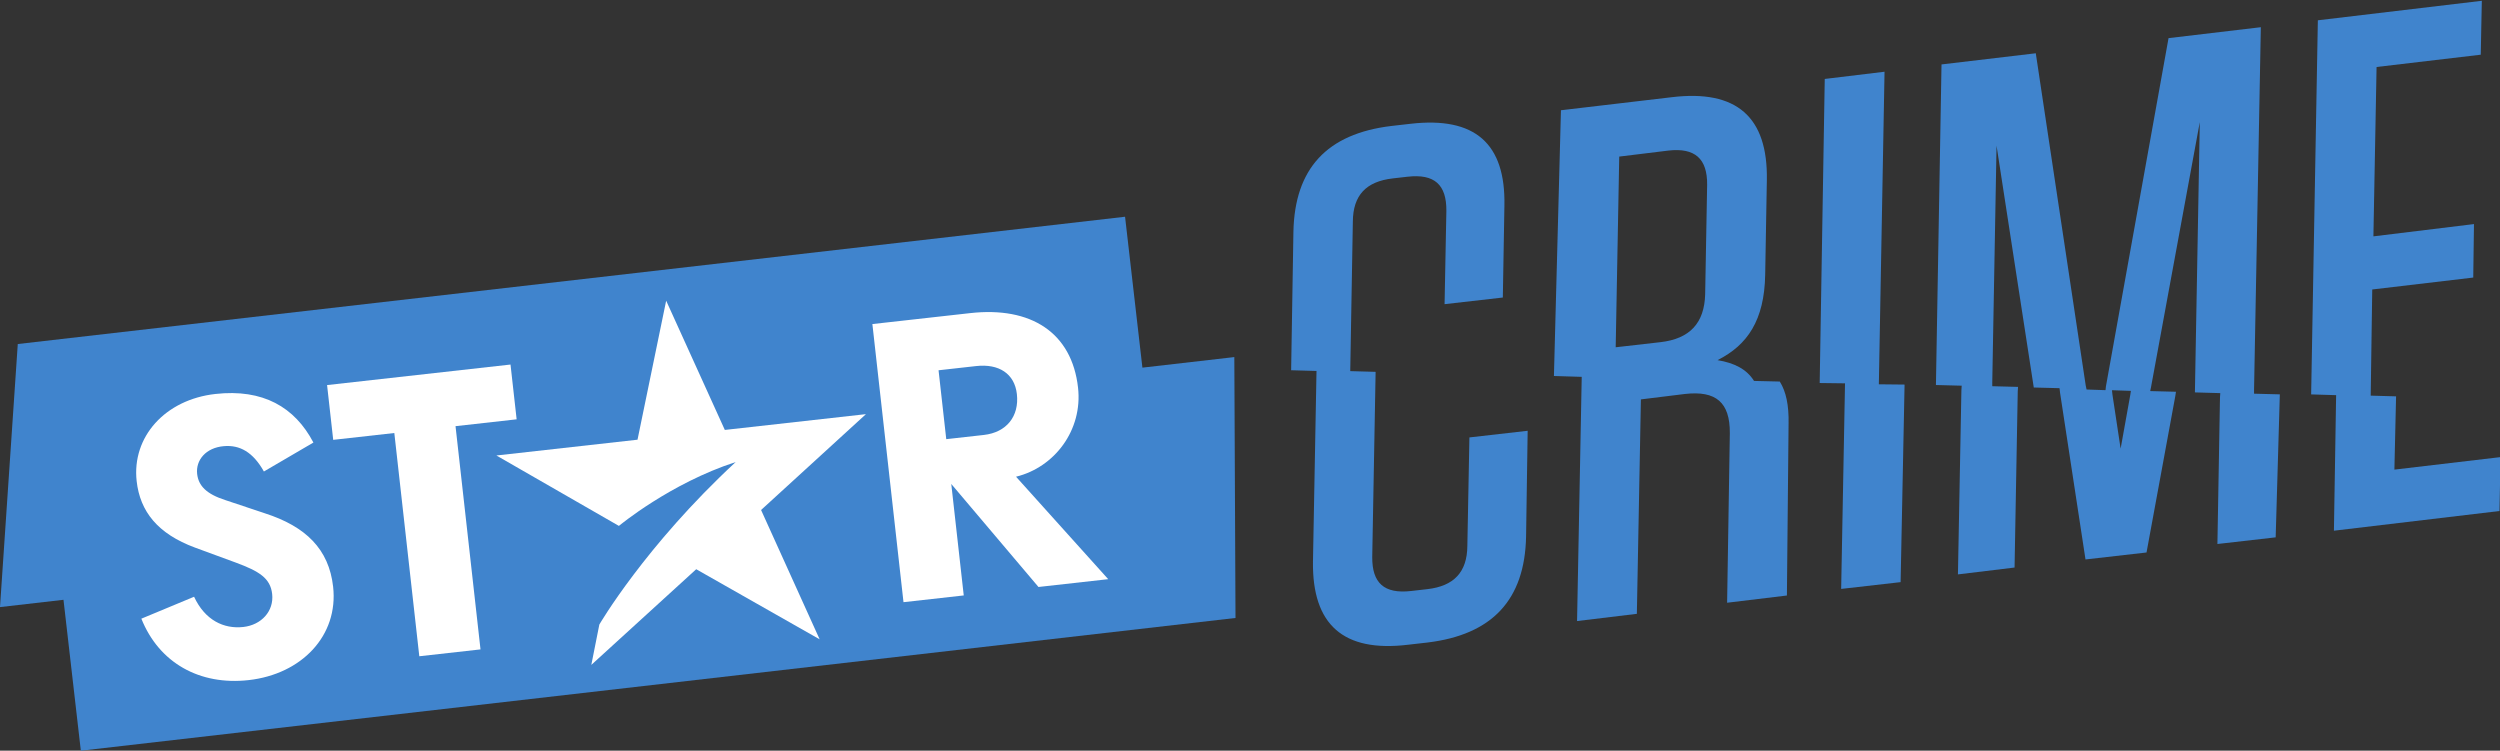
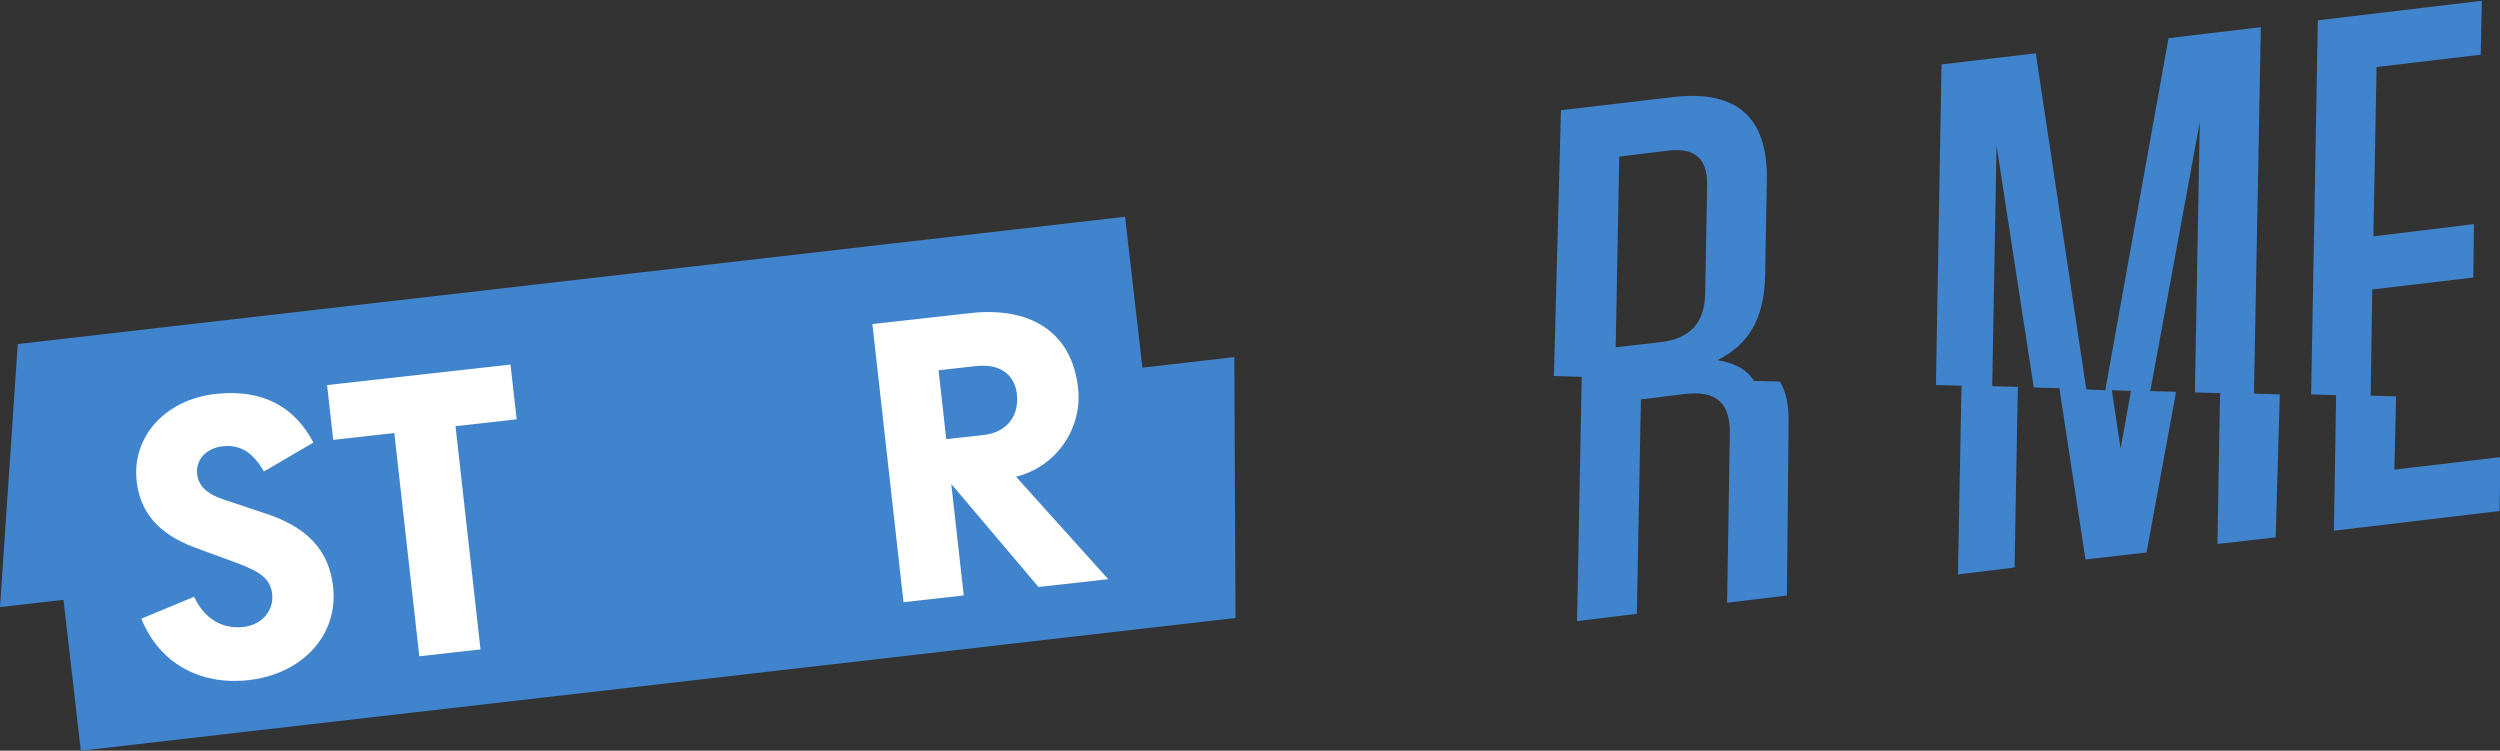
<svg xmlns="http://www.w3.org/2000/svg" xmlns:ns1="http://www.inkscape.org/namespaces/inkscape" xmlns:ns2="http://sodipodi.sourceforge.net/DTD/sodipodi-0.dtd" width="372.645mm" height="111.897mm" viewBox="0 0 372.645 111.897" version="1.1" id="svg5" ns1:version="1.1 (c68e22c387, 2021-05-23)">
  <rect x="0" y="0" width="372.645" height="111.897" fill="#333333" stroke="none" />
  <ns2:namedview id="namedview7" pagecolor="#ffffff" bordercolor="#666666" borderopacity="1.0" ns1:pageshadow="2" ns1:pageopacity="0.0" ns1:pagecheckerboard="0" ns1:document-units="mm" showgrid="false" ns1:zoom="0.52787981" ns1:cx="870.46329" ns1:cy="249.10973" ns1:window-width="1920" ns1:window-height="1001" ns1:window-x="-9" ns1:window-y="-9" ns1:window-maximized="1" ns1:current-layer="layer1" />
  <defs id="defs2" />
  <g ns1:label="Layer 1" ns1:groupmode="layer" id="layer1" transform="translate(80.401,-83.819)">
    <g id="g896" transform="matrix(0.263,-0.03,0.03,0.263,108.977,162.458)" style="fill:#4084cd;fill-opacity:1">
      <g id="g881" transform="matrix(2.246,0,0,2.246,20.687,-532.761)" style="fill:#4084cd;fill-opacity:1">
-         <path class="st0" d="M 57.6,220.4 H 42.9 l -3.6,27 c -0.8,6.5 -4.5,9.6 -11.2,9.6 H 24 c -6.8,0 -9.5,-3.1 -8.7,-9.6 l 6.1,-46 -6.3,-0.9 4.9,-37.2 c 0.8,-6.5 4.4,-9.6 11.2,-9.6 h 3.7 c 6.8,0 9.5,3.1 8.7,9.6 l -3.1,23.2 h 14.7 l 3,-22.8 c 2.1,-15.5 -4.8,-23.1 -21,-23.1 H 32.3 C 16,140.7 7,148.5 4.9,164.2 l -4.5,34.4 6.3,0.9 -6.3,47.4 c -2,15.7 5,23.5 21.3,23.4 h 4.9 c 16.4,-0.1 25.5,-7.9 27.6,-23.6 z" id="path871" style="fill:#4084cd;fill-opacity:1" />
-         <polygon class="st0" points="138,217.6 131.2,268.7 146.2,268.7 152.8,219.6 146.4,218.8 156.7,141.1 141.6,141.2 131.7,216.8 " id="polygon873" style="fill:#4084cd;fill-opacity:1" />
        <polygon class="st0" points="260,234.5 255.6,268.2 297.4,268 299.2,254.6 272.4,254.7 274.9,236.5 268.6,235.6 272,209.2 297.5,209.1 299.2,195.8 273.8,196 279.4,153.9 305.7,153.8 307.5,140.4 266.1,140.6 253.8,233.6 " id="polygon875" style="fill:#4084cd;fill-opacity:1" />
        <path class="st0" d="m 122.8,226 c 0.6,-4.5 0.3,-8 -1,-10.7 l -6.5,-0.9 c 0,0 0,0 0.1,0.1 l -0.1,-0.1 h 0.1 c -1.5,-3.1 -4.3,-5 -8.5,-6.2 7.9,-2.9 12.8,-8.6 14.3,-19.9 l 3.1,-23.5 c 2.1,-15.8 -5,-23.5 -21.3,-23.4 l -28,0.1 -9.3,66 6.9,1 -8.1,60.7 15.1,-0.1 7.1,-53.3 11.1,-0.1 c 7.9,0 11,3.4 10.1,11 l -5.5,42.2 15.1,-0.1 z m -22.2,-71.4 c 6.7,0 9.5,3.1 8.7,9.6 l -3.6,27.2 c -1,7.2 -5.1,10.7 -12.5,10.7 H 81.9 l 6.3,-47.4 z" id="path877" style="fill:#4084cd;fill-opacity:1" />
        <path class="st0" d="m 246,232.7 -6.4,-0.9 0.1,-0.9 12,-90.2 -23.3,0.1 -25.5,85 -0.2,0.9 -4.7,-0.7 -0.1,-1 -3,-84.2 -23.8,0.1 -10.5,79.7 6.4,0.9 -0.2,1.1 -6.1,45.8 14.3,-0.1 5.8,-43.8 0.2,-1.1 -6.4,-0.9 0.1,-0.9 7.8,-58.9 2.4,61.3 6.4,0.9 v 1.2 l 1.6,42.2 h 15.4 l 11.6,-38.1 0.3,-1.1 -6.4,-0.9 0.3,-0.9 19.7,-64.7 -8.9,67.2 6.3,0.9 -0.2,1.1 -4.8,36.4 h 14.7 z m -37.3,-4 -3.9,13 -0.5,-13.6 v -1.2 l 4.7,0.7 z" id="path879" style="fill:#4084cd;fill-opacity:1" />
      </g>
    </g>
    <path id="rect1089" style="fill:#4084cd;fill-opacity:1;stroke-width:0.966;stroke-linejoin:bevel" d="m -77.751,135.099 -2.65,39.212 9.463,-1.088 2.586,22.493 172.113,-19.785 -0.176,-38.887 -13.701,1.575 -2.586,-22.493 z" ns2:nodetypes="ccccccccc" />
    <g id="g2399" transform="matrix(0.143,-0.016,0.016,0.143,-63.599,137.885)" style="fill:#ffffff">
      <path id="path2385" class="st0" d="m 849.3,102.9 h 39.2 c 23.6,0 38.7,12.2 38.7,33.5 0,23.2 -15.1,38.3 -38.7,38.3 h -39.2 z m 67.5,118.5 c 40.6,-5.2 74.1,-40.1 74.1,-84.5 0,-57.6 -39.2,-89.2 -102.4,-89.2 h -102 v 289.9 h 62.8 V 221.4 l 77.9,116.1 h 72.7 z" style="fill:#ffffff" />
      <polygon id="polygon2387" class="st0" points="218.1,104.8 281.8,104.8 281.8,337.5 345.6,337.5 345.6,104.8 409.3,104.8 409.3,47.7 218.1,47.7 " style="fill:#ffffff" />
      <path id="path2389" class="st0" d="m 100.1,154.4 c -18.9,-8.5 -26,-17.9 -26,-30.2 0,-14.2 11.8,-26 30.7,-25.5 16.5,0.4 29.3,9.4 38.3,30.7 l 54.3,-24.1 C 182.3,66.6 151.6,44 102.1,44 49.7,44 11,78.5 11,124.7 c 0,31.6 15.6,56.6 52.4,75.1 l 40.6,20.3 c 22.6,11.4 33.5,19.8 33.5,36.3 0,17.9 -14.6,30.7 -33.5,30.7 -20.3,0 -38.7,-11.4 -47.2,-36.8 L 0,266.8 c 13.2,47.7 52.4,75.6 103.4,75.6 55.2,0 97.7,-35.4 97.7,-86.4 0,-39.2 -21.2,-65.2 -61.9,-83.5 z" style="fill:#ffffff" />
      <linearGradient id="linearGradient2395" gradientUnits="userSpaceOnUse" x1="432.909" y1="-126.362" x2="646.261" y2="86.793" gradientTransform="matrix(1.265,0,0,-1.265,-105.203,190.919)">
        <stop offset="0.28" style="stop-color:#FA1660" id="stop2391" />
        <stop offset="0.78" style="stop-color:#FF7D17" id="stop2393" />
      </linearGradient>
-       <path id="path2397" ns1:connector-curvature="0" class="st1" d="M 769.5,139.7 H 622.4 L 576.9,-0.1 531.4,139.7 H 384.3 l 118,86.6 c 0,0 57.7,-38 127.6,-52.3 -103.1,76.1 -159.1,151.6 -159.1,151.6 v 0 0 l -12.9,40.6 119,-86.4 119,86.4 -45.4,-139.9 z" style="fill:#ffffff" />
    </g>
  </g>
  <style type="text/css" id="style2">
	.st0{fill:#241C32;}
	.st1{fill:url(#path3144_1_);}
</style>
  <style type="text/css" id="style868">
	.st0{fill:#4084CD;}
</style>
</svg>